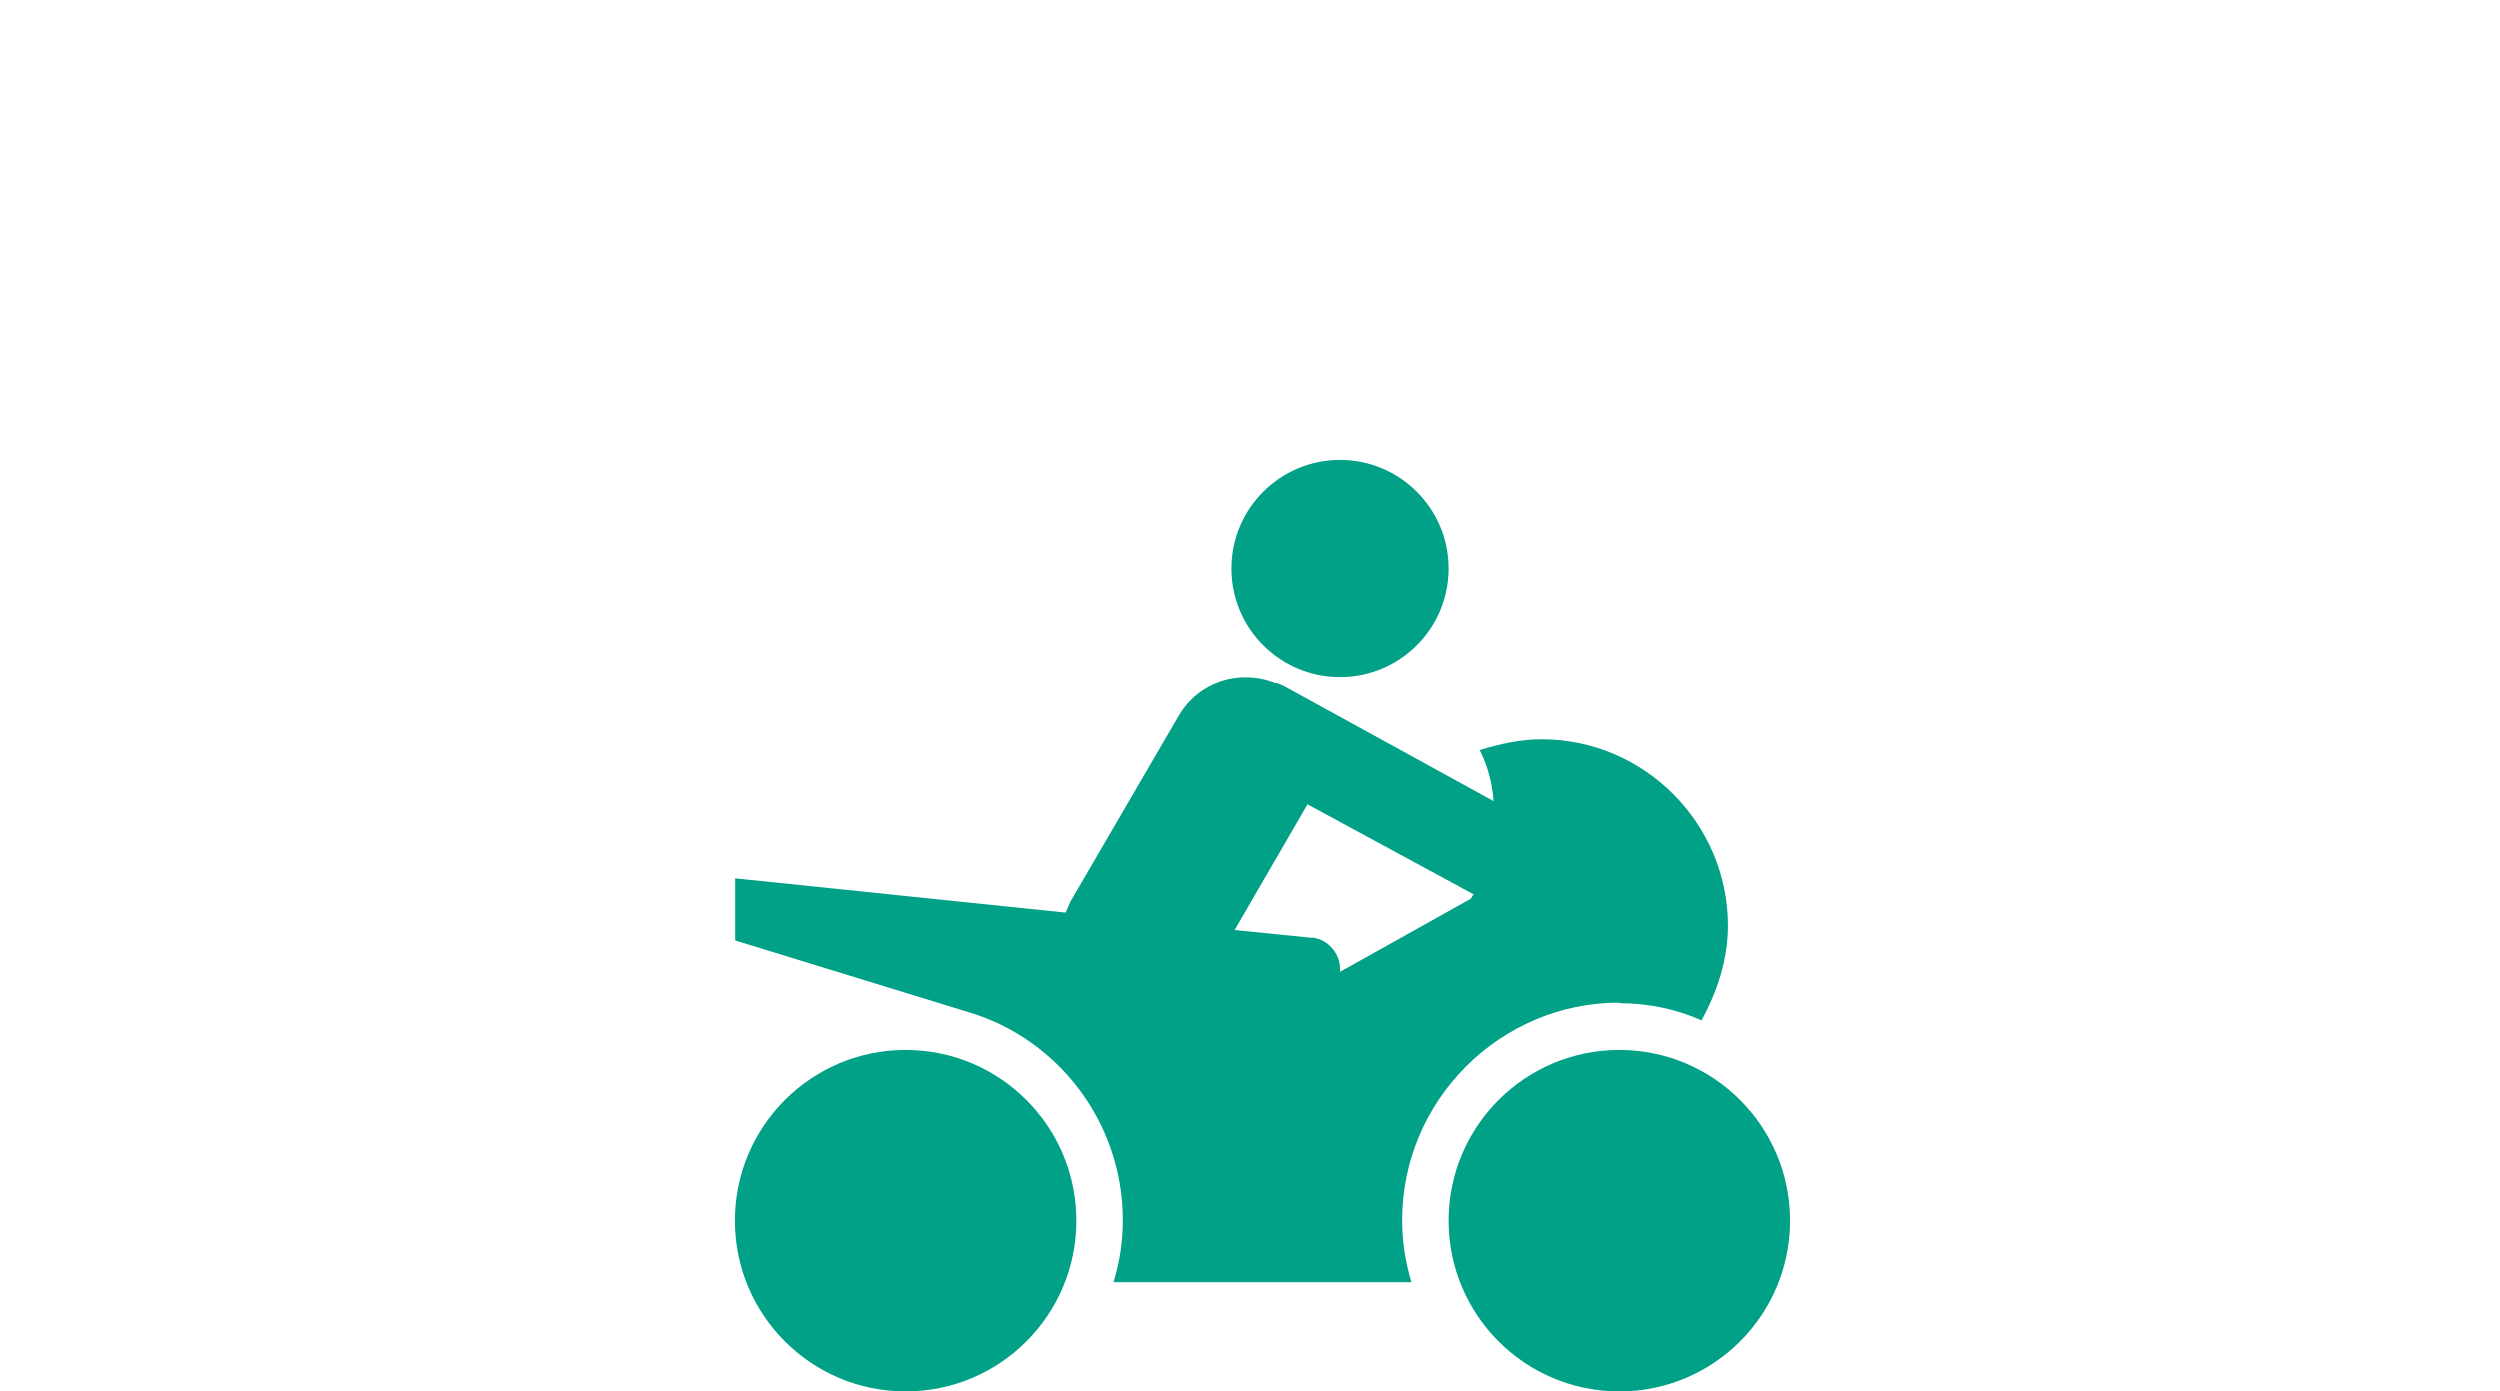
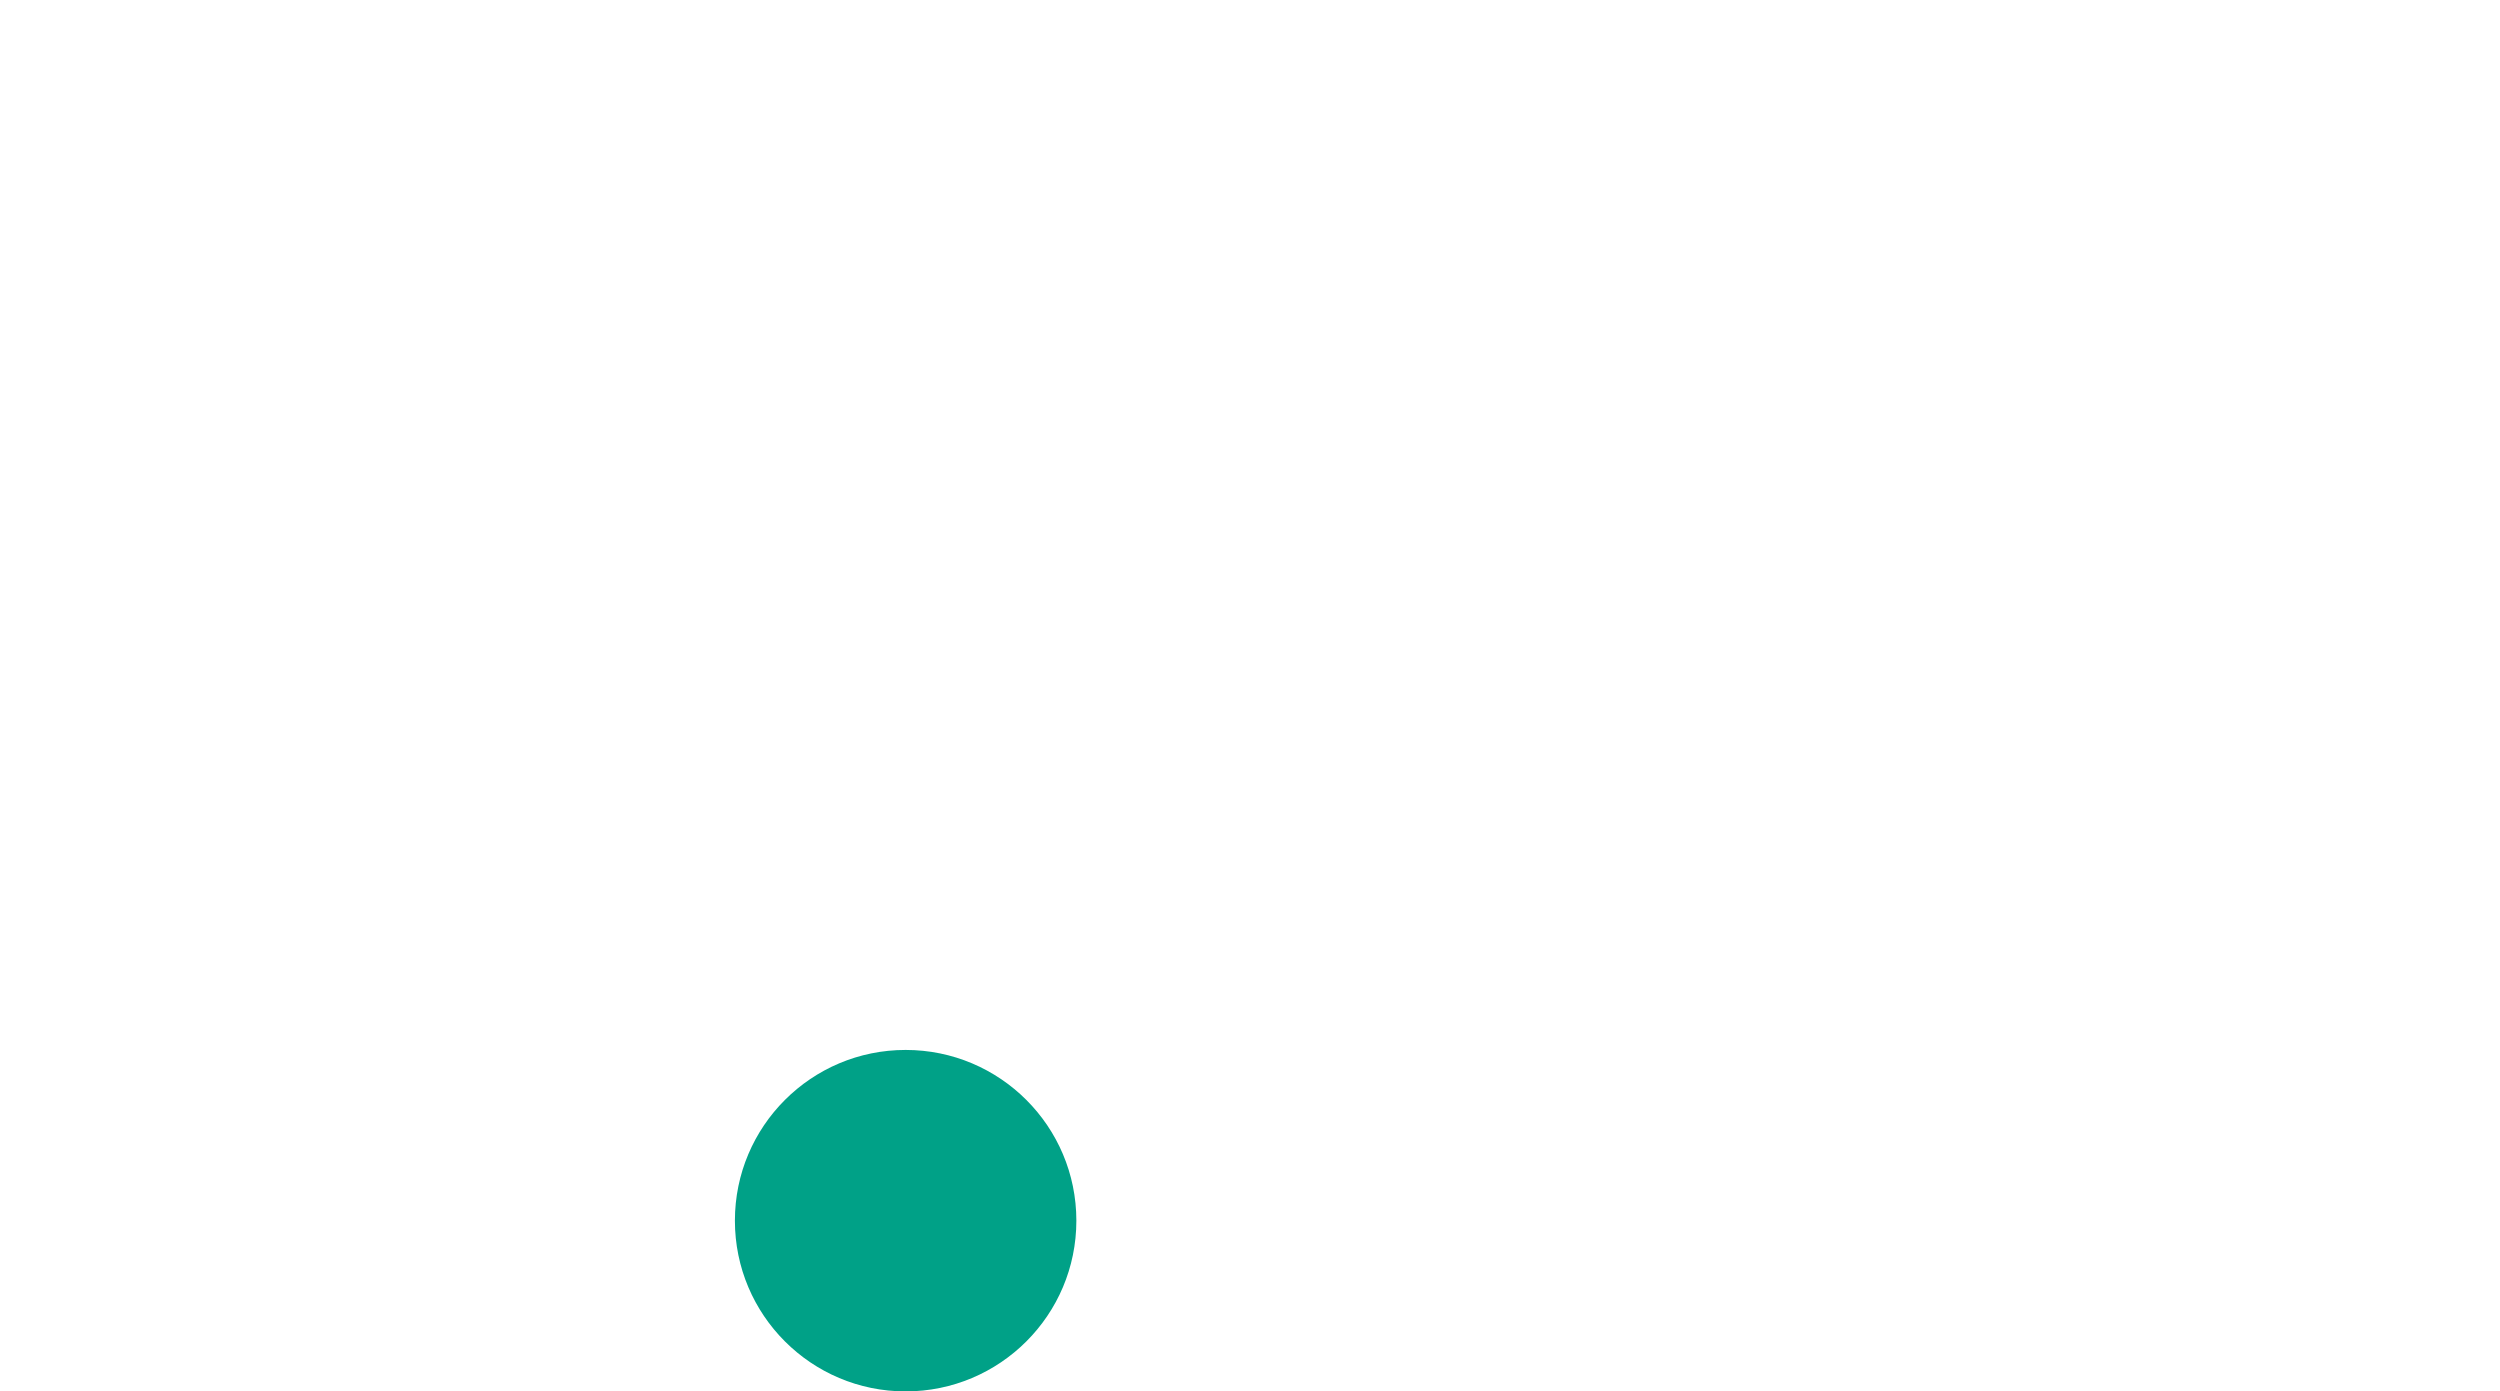
<svg xmlns="http://www.w3.org/2000/svg" id="Warstwa_1" data-name="Warstwa 1" viewBox="0 0 86.1 47.92">
  <defs>
    <style>
      .cls-1 {
        fill: #00a187;
      }
    </style>
  </defs>
-   <circle class="cls-1" cx="46.15" cy="19.58" r="3.74" />
  <ellipse class="cls-1" cx="31.19" cy="42.04" rx="5.88" ry="5.88" />
-   <ellipse class="cls-1" cx="55.77" cy="42.04" rx="5.88" ry="5.88" />
-   <path class="cls-1" d="m55.77,34.55c1.02,0,1.98.21,2.83.59.53-.96.91-2.09.91-3.26,0-3.53-2.89-6.42-6.41-6.42-.75,0-1.44.16-2.14.37.27.53.43,1.12.48,1.76l-7.21-3.96c-.11-.05-.21-.11-.32-.11-1.23-.48-2.62-.05-3.31,1.12l-3.74,6.42c-.05.11-.11.27-.16.37l-11.38-1.18v2.14l8.01,2.46c3.1.91,5.34,3.8,5.34,7.17,0,.75-.11,1.44-.32,2.14h10.26c-.21-.7-.32-1.39-.32-2.14,0-4.12,3.37-7.49,7.48-7.49Zm-10.58-2.25l-2.67-.27,2.51-4.33,5.72,3.1c-.05.05-.05.11-.11.16l-4.49,2.51v-.11c0-.53-.43-1.02-.96-1.07Z" />
</svg>